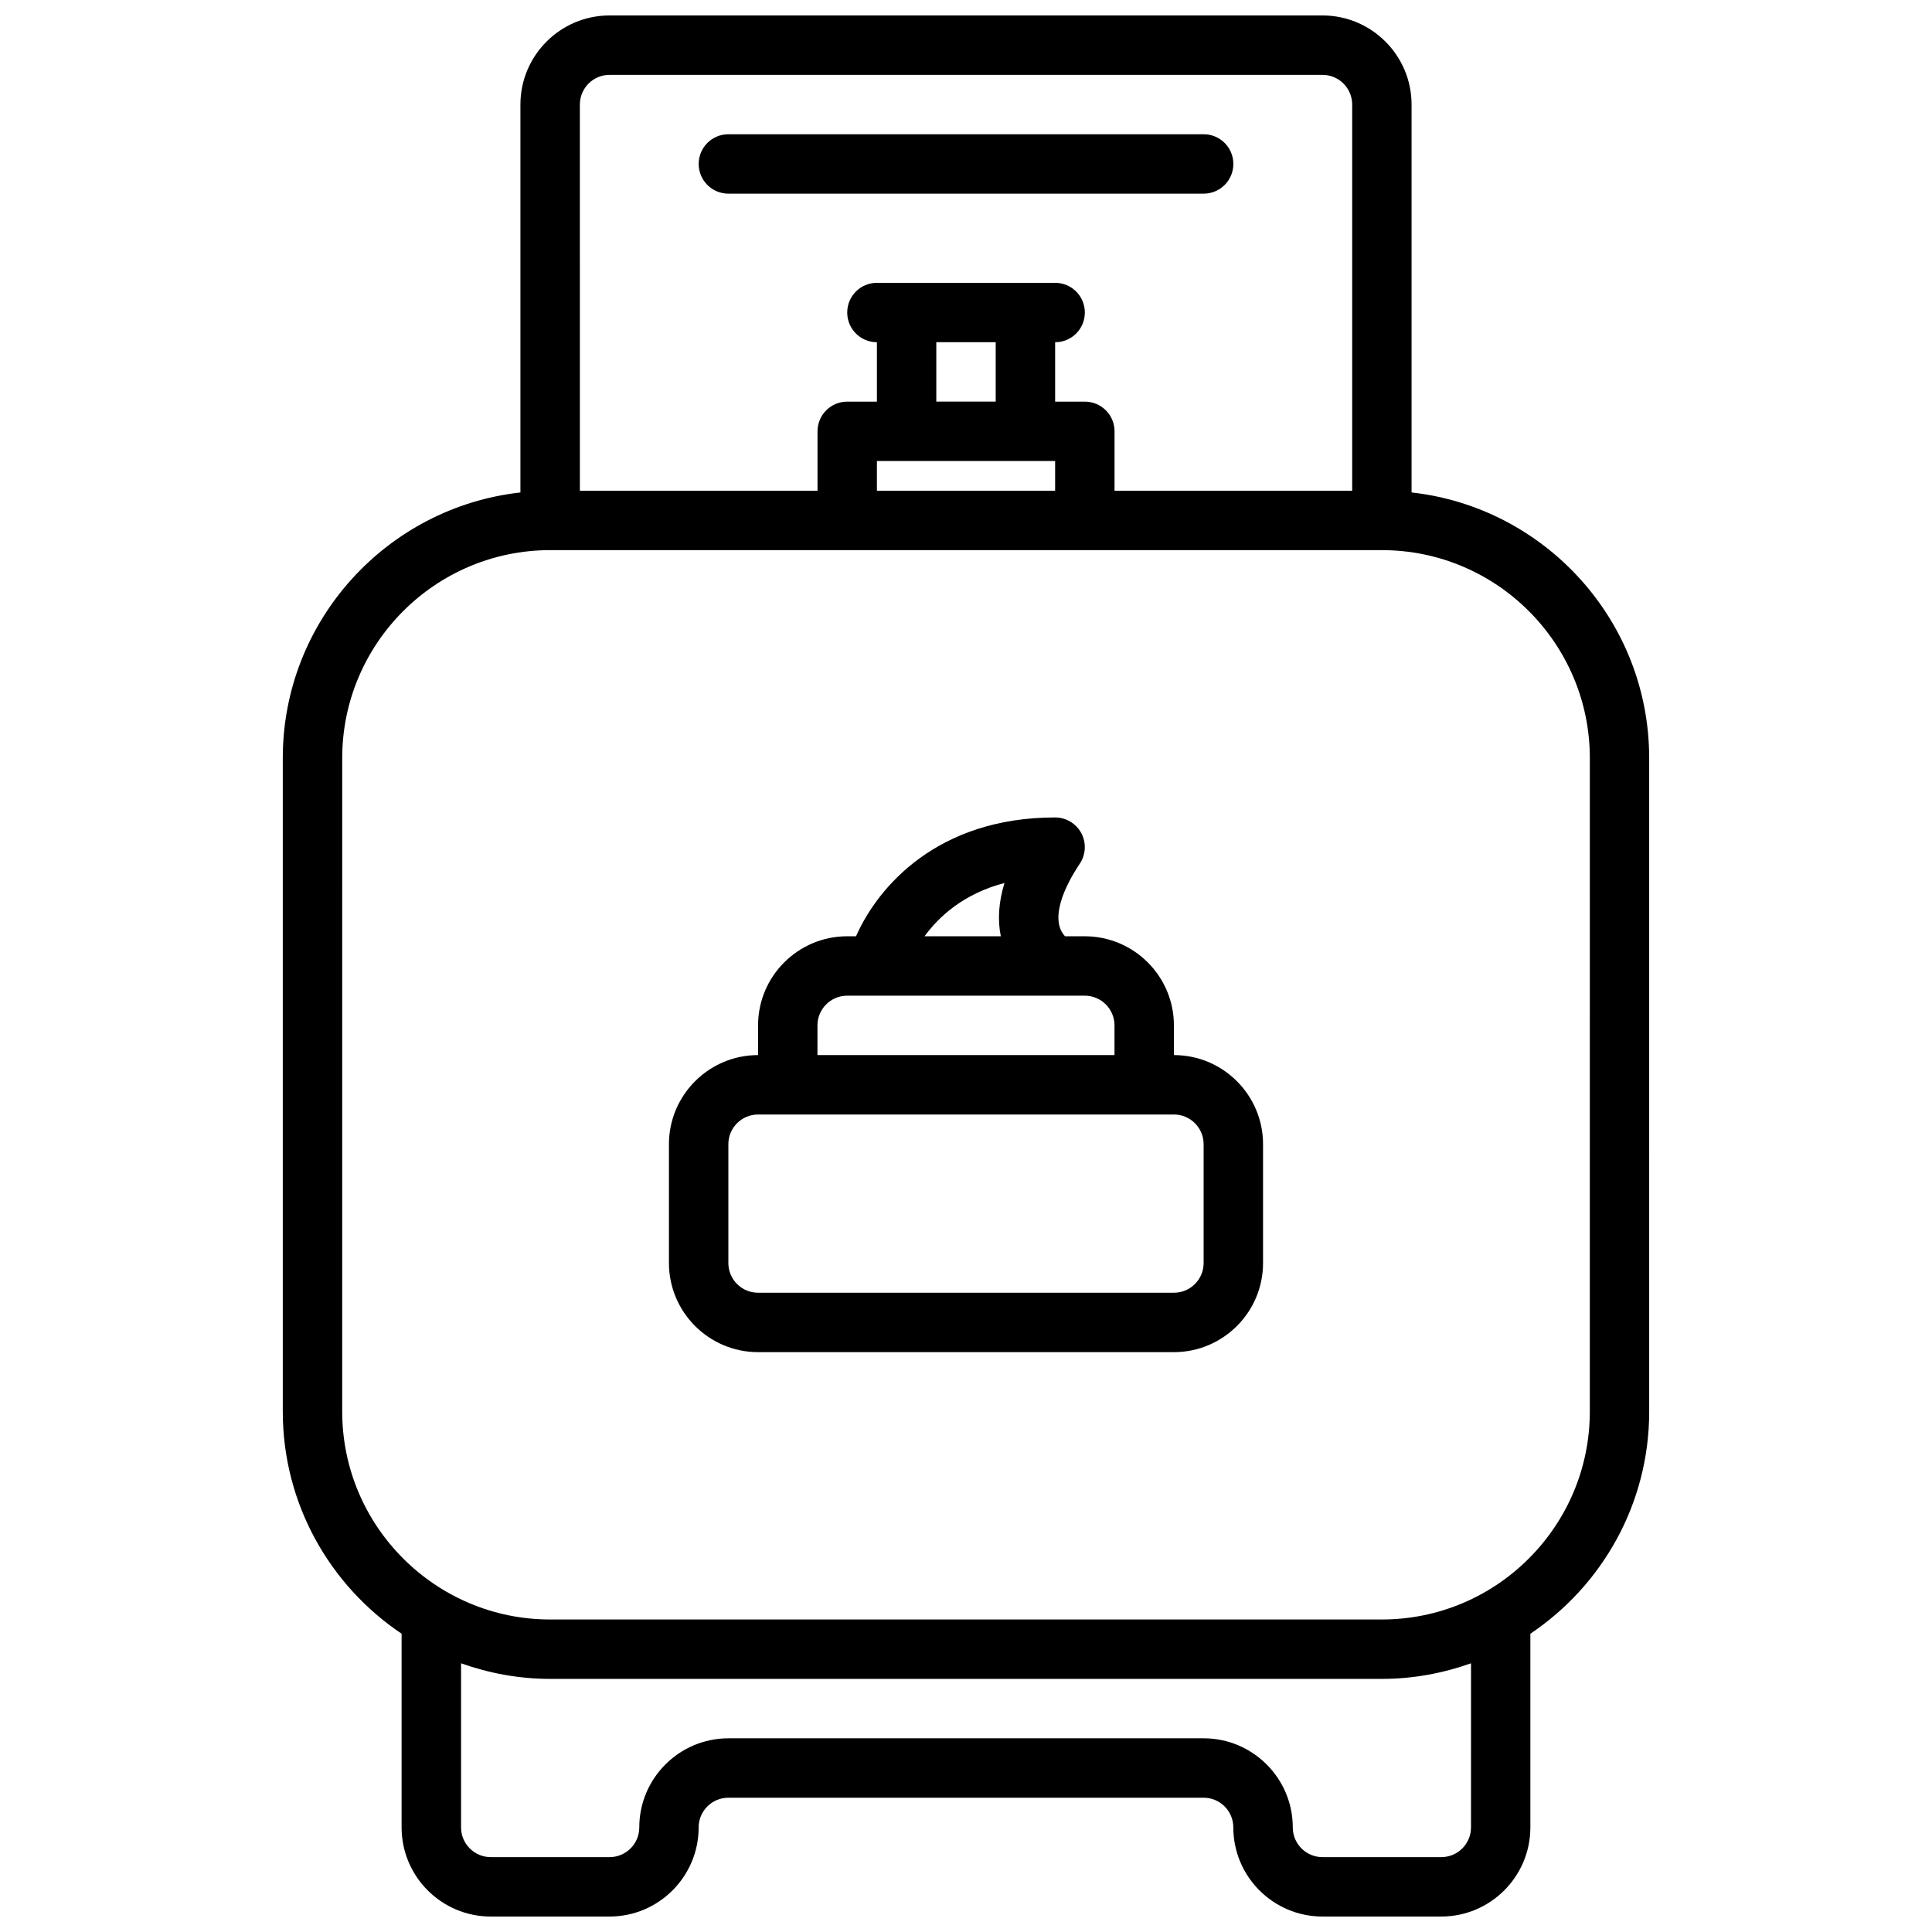
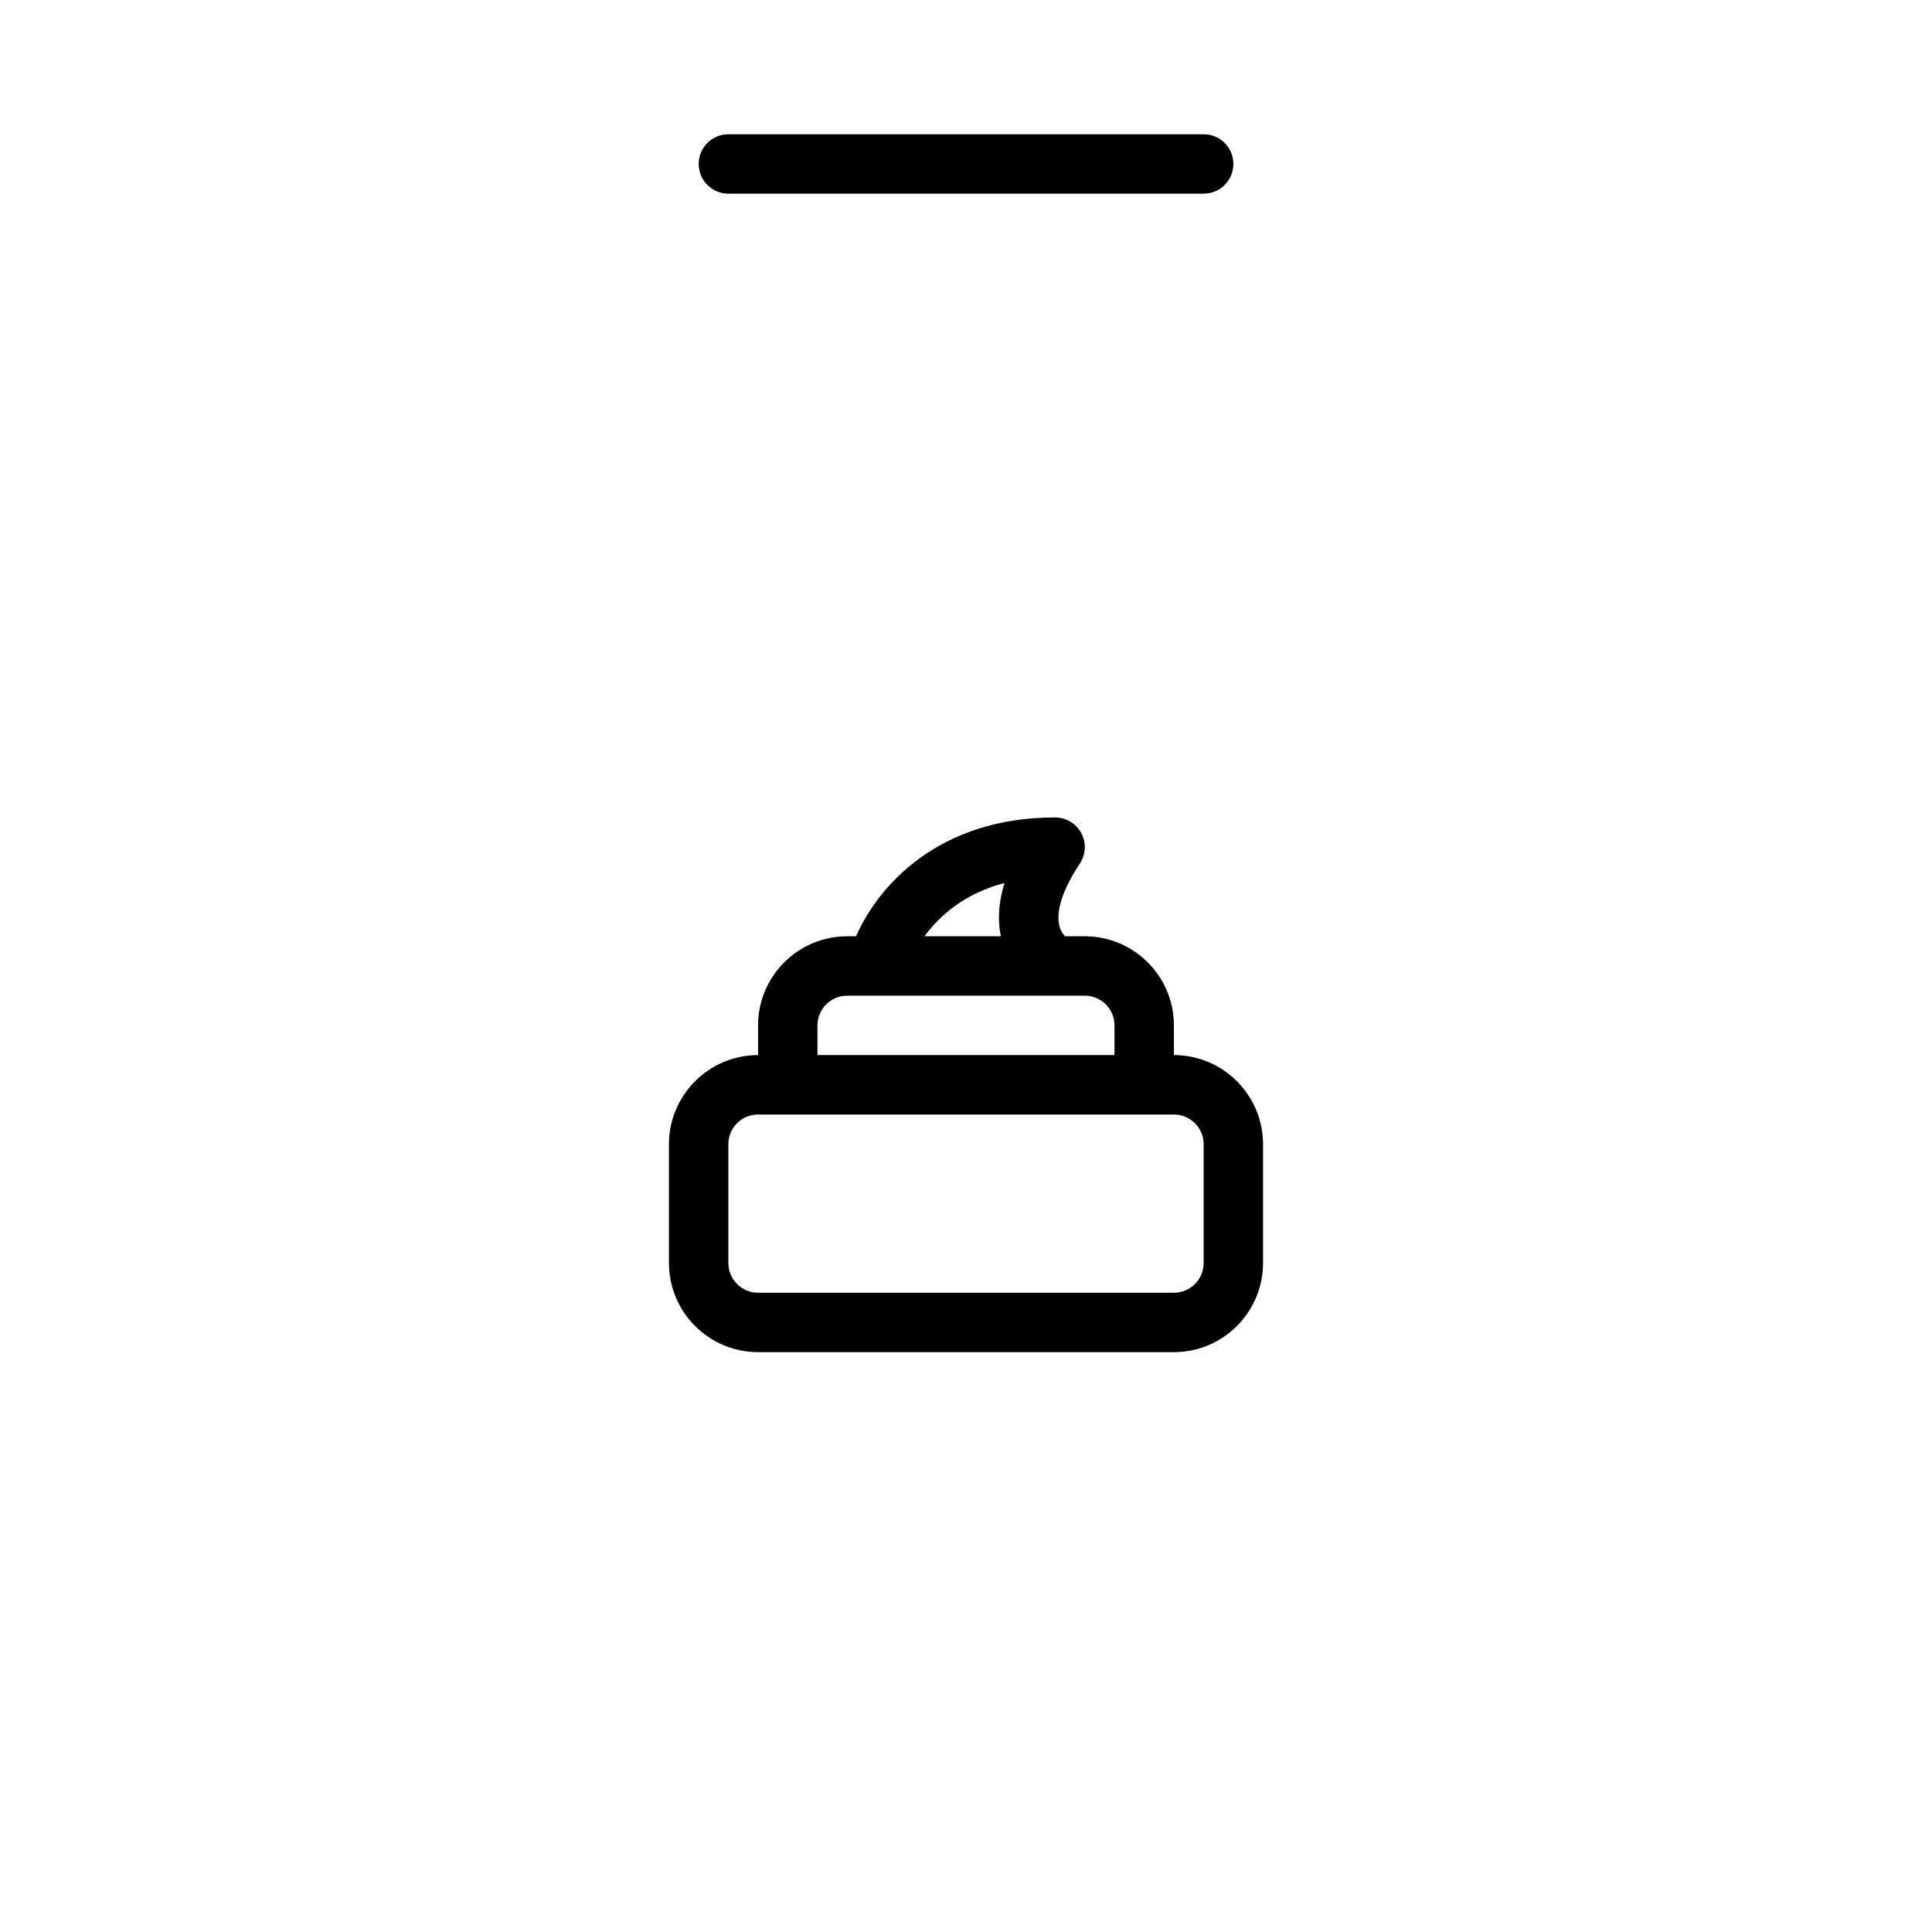
<svg xmlns="http://www.w3.org/2000/svg" width="800px" height="800px" version="1.1" viewBox="144 144 512 512">
  <defs>
    <clipPath id="a">
-       <path d="m218 148.09h364v503.81h-364z" />
-     </clipPath>
+       </clipPath>
  </defs>
  <g clip-path="url(#a)">
-     <path d="m518.08 274.51v-102.8c0-13.02-10.598-23.617-23.617-23.617h-188.93c-13.02 0-23.617 10.598-23.617 23.617v102.8c-35.367 3.938-62.977 33.977-62.977 70.383v173.18c0 24.504 12.516 46.137 31.488 58.875v51.336c0 13.02 10.598 23.617 23.617 23.617h31.488c13.02 0 23.617-10.598 23.617-23.617 0-4.344 3.527-7.871 7.871-7.871h125.95c4.344 0 7.871 3.527 7.871 7.871 0 13.02 10.598 23.617 23.617 23.617h31.488c13.02 0 23.617-10.598 23.617-23.617v-51.332c18.973-12.73 31.488-34.363 31.488-58.875l-0.004-173.19c0-36.41-27.605-66.449-62.977-70.383zm-220.41-102.8c0-4.344 3.527-7.871 7.871-7.871h188.93c4.344 0 7.871 3.527 7.871 7.871v102.34h-62.977v-15.742c0-4.352-3.519-7.871-7.871-7.871h-7.871v-15.742c4.352 0 7.871-3.519 7.871-7.871 0-4.352-3.519-7.871-7.871-7.871h-47.23c-4.352 0-7.871 3.519-7.871 7.871 0 4.352 3.519 7.871 7.871 7.871v15.742h-7.871c-4.352 0-7.871 3.519-7.871 7.871v15.742h-62.977zm94.461 62.977h15.742v15.742h-15.742zm-7.871 31.488h39.359v7.871h-47.23v-7.871zm149.57 362.11c0 4.344-3.527 7.871-7.871 7.871h-31.488c-4.344 0-7.871-3.527-7.871-7.871 0-13.02-10.598-23.617-23.617-23.617h-125.95c-13.02 0-23.617 10.598-23.617 23.617 0 4.344-3.527 7.871-7.871 7.871h-31.488c-4.344 0-7.871-3.527-7.871-7.871v-43.492c7.398 2.625 15.324 4.129 23.613 4.129h220.42c8.289 0 16.215-1.504 23.617-4.133zm31.488-110.21c0 30.379-24.727 55.105-55.105 55.105h-220.42c-30.379 0-55.105-24.727-55.105-55.105l0.004-173.18c0-30.379 24.727-55.105 55.105-55.105h220.42c30.379 0 55.105 24.727 55.105 55.105z" />
+     <path d="m518.08 274.51v-102.8c0-13.02-10.598-23.617-23.617-23.617h-188.93c-13.02 0-23.617 10.598-23.617 23.617v102.8c-35.367 3.938-62.977 33.977-62.977 70.383v173.18c0 24.504 12.516 46.137 31.488 58.875v51.336c0 13.02 10.598 23.617 23.617 23.617h31.488c13.02 0 23.617-10.598 23.617-23.617 0-4.344 3.527-7.871 7.871-7.871h125.95c4.344 0 7.871 3.527 7.871 7.871 0 13.02 10.598 23.617 23.617 23.617h31.488c13.02 0 23.617-10.598 23.617-23.617v-51.332c18.973-12.73 31.488-34.363 31.488-58.875l-0.004-173.19c0-36.41-27.605-66.449-62.977-70.383zc0-4.344 3.527-7.871 7.871-7.871h188.93c4.344 0 7.871 3.527 7.871 7.871v102.34h-62.977v-15.742c0-4.352-3.519-7.871-7.871-7.871h-7.871v-15.742c4.352 0 7.871-3.519 7.871-7.871 0-4.352-3.519-7.871-7.871-7.871h-47.23c-4.352 0-7.871 3.519-7.871 7.871 0 4.352 3.519 7.871 7.871 7.871v15.742h-7.871c-4.352 0-7.871 3.519-7.871 7.871v15.742h-62.977zm94.461 62.977h15.742v15.742h-15.742zm-7.871 31.488h39.359v7.871h-47.23v-7.871zm149.57 362.11c0 4.344-3.527 7.871-7.871 7.871h-31.488c-4.344 0-7.871-3.527-7.871-7.871 0-13.02-10.598-23.617-23.617-23.617h-125.95c-13.02 0-23.617 10.598-23.617 23.617 0 4.344-3.527 7.871-7.871 7.871h-31.488c-4.344 0-7.871-3.527-7.871-7.871v-43.492c7.398 2.625 15.324 4.129 23.613 4.129h220.42c8.289 0 16.215-1.504 23.617-4.133zm31.488-110.21c0 30.379-24.727 55.105-55.105 55.105h-220.42c-30.379 0-55.105-24.727-55.105-55.105l0.004-173.18c0-30.379 24.727-55.105 55.105-55.105h220.42c30.379 0 55.105 24.727 55.105 55.105z" />
  </g>
  <path d="m455.1 423.61v-7.871c0-13.02-10.598-23.617-23.617-23.617h-5.242c-0.582-0.629-1.227-1.574-1.543-2.961-0.891-3.883 1.055-9.676 5.465-16.289 1.605-2.418 1.762-5.519 0.395-8.078-1.371-2.559-4.039-4.16-6.945-4.16-31.008 0-46.879 18.168-52.758 31.488h-2.344c-13.02 0-23.617 10.598-23.617 23.617v7.871c-13.02 0-23.617 10.598-23.617 23.617v31.488c0 13.02 10.598 23.617 23.617 23.617h110.21c13.02 0 23.617-10.598 23.617-23.617v-31.488c0-13.02-10.598-23.617-23.617-23.617zm-44.902-45.609c-1.535 5.016-1.867 9.73-0.969 14.121h-20.215c3.859-5.289 10.418-11.293 21.184-14.121zm-41.688 29.867h62.973c4.344 0 7.871 3.527 7.871 7.871v7.871h-78.719v-7.871c0-4.344 3.527-7.871 7.875-7.871zm94.465 70.848c0 4.344-3.527 7.871-7.871 7.871h-110.21c-4.344 0-7.871-3.527-7.871-7.871v-31.488c0-4.344 3.527-7.871 7.871-7.871h110.21c4.344 0 7.871 3.527 7.871 7.871z" />
  <path d="m462.98 195.32c4.352 0 7.871-3.519 7.871-7.871s-3.519-7.871-7.871-7.871h-125.95c-4.352 0-7.871 3.519-7.871 7.871s3.519 7.871 7.871 7.871z" />
</svg>